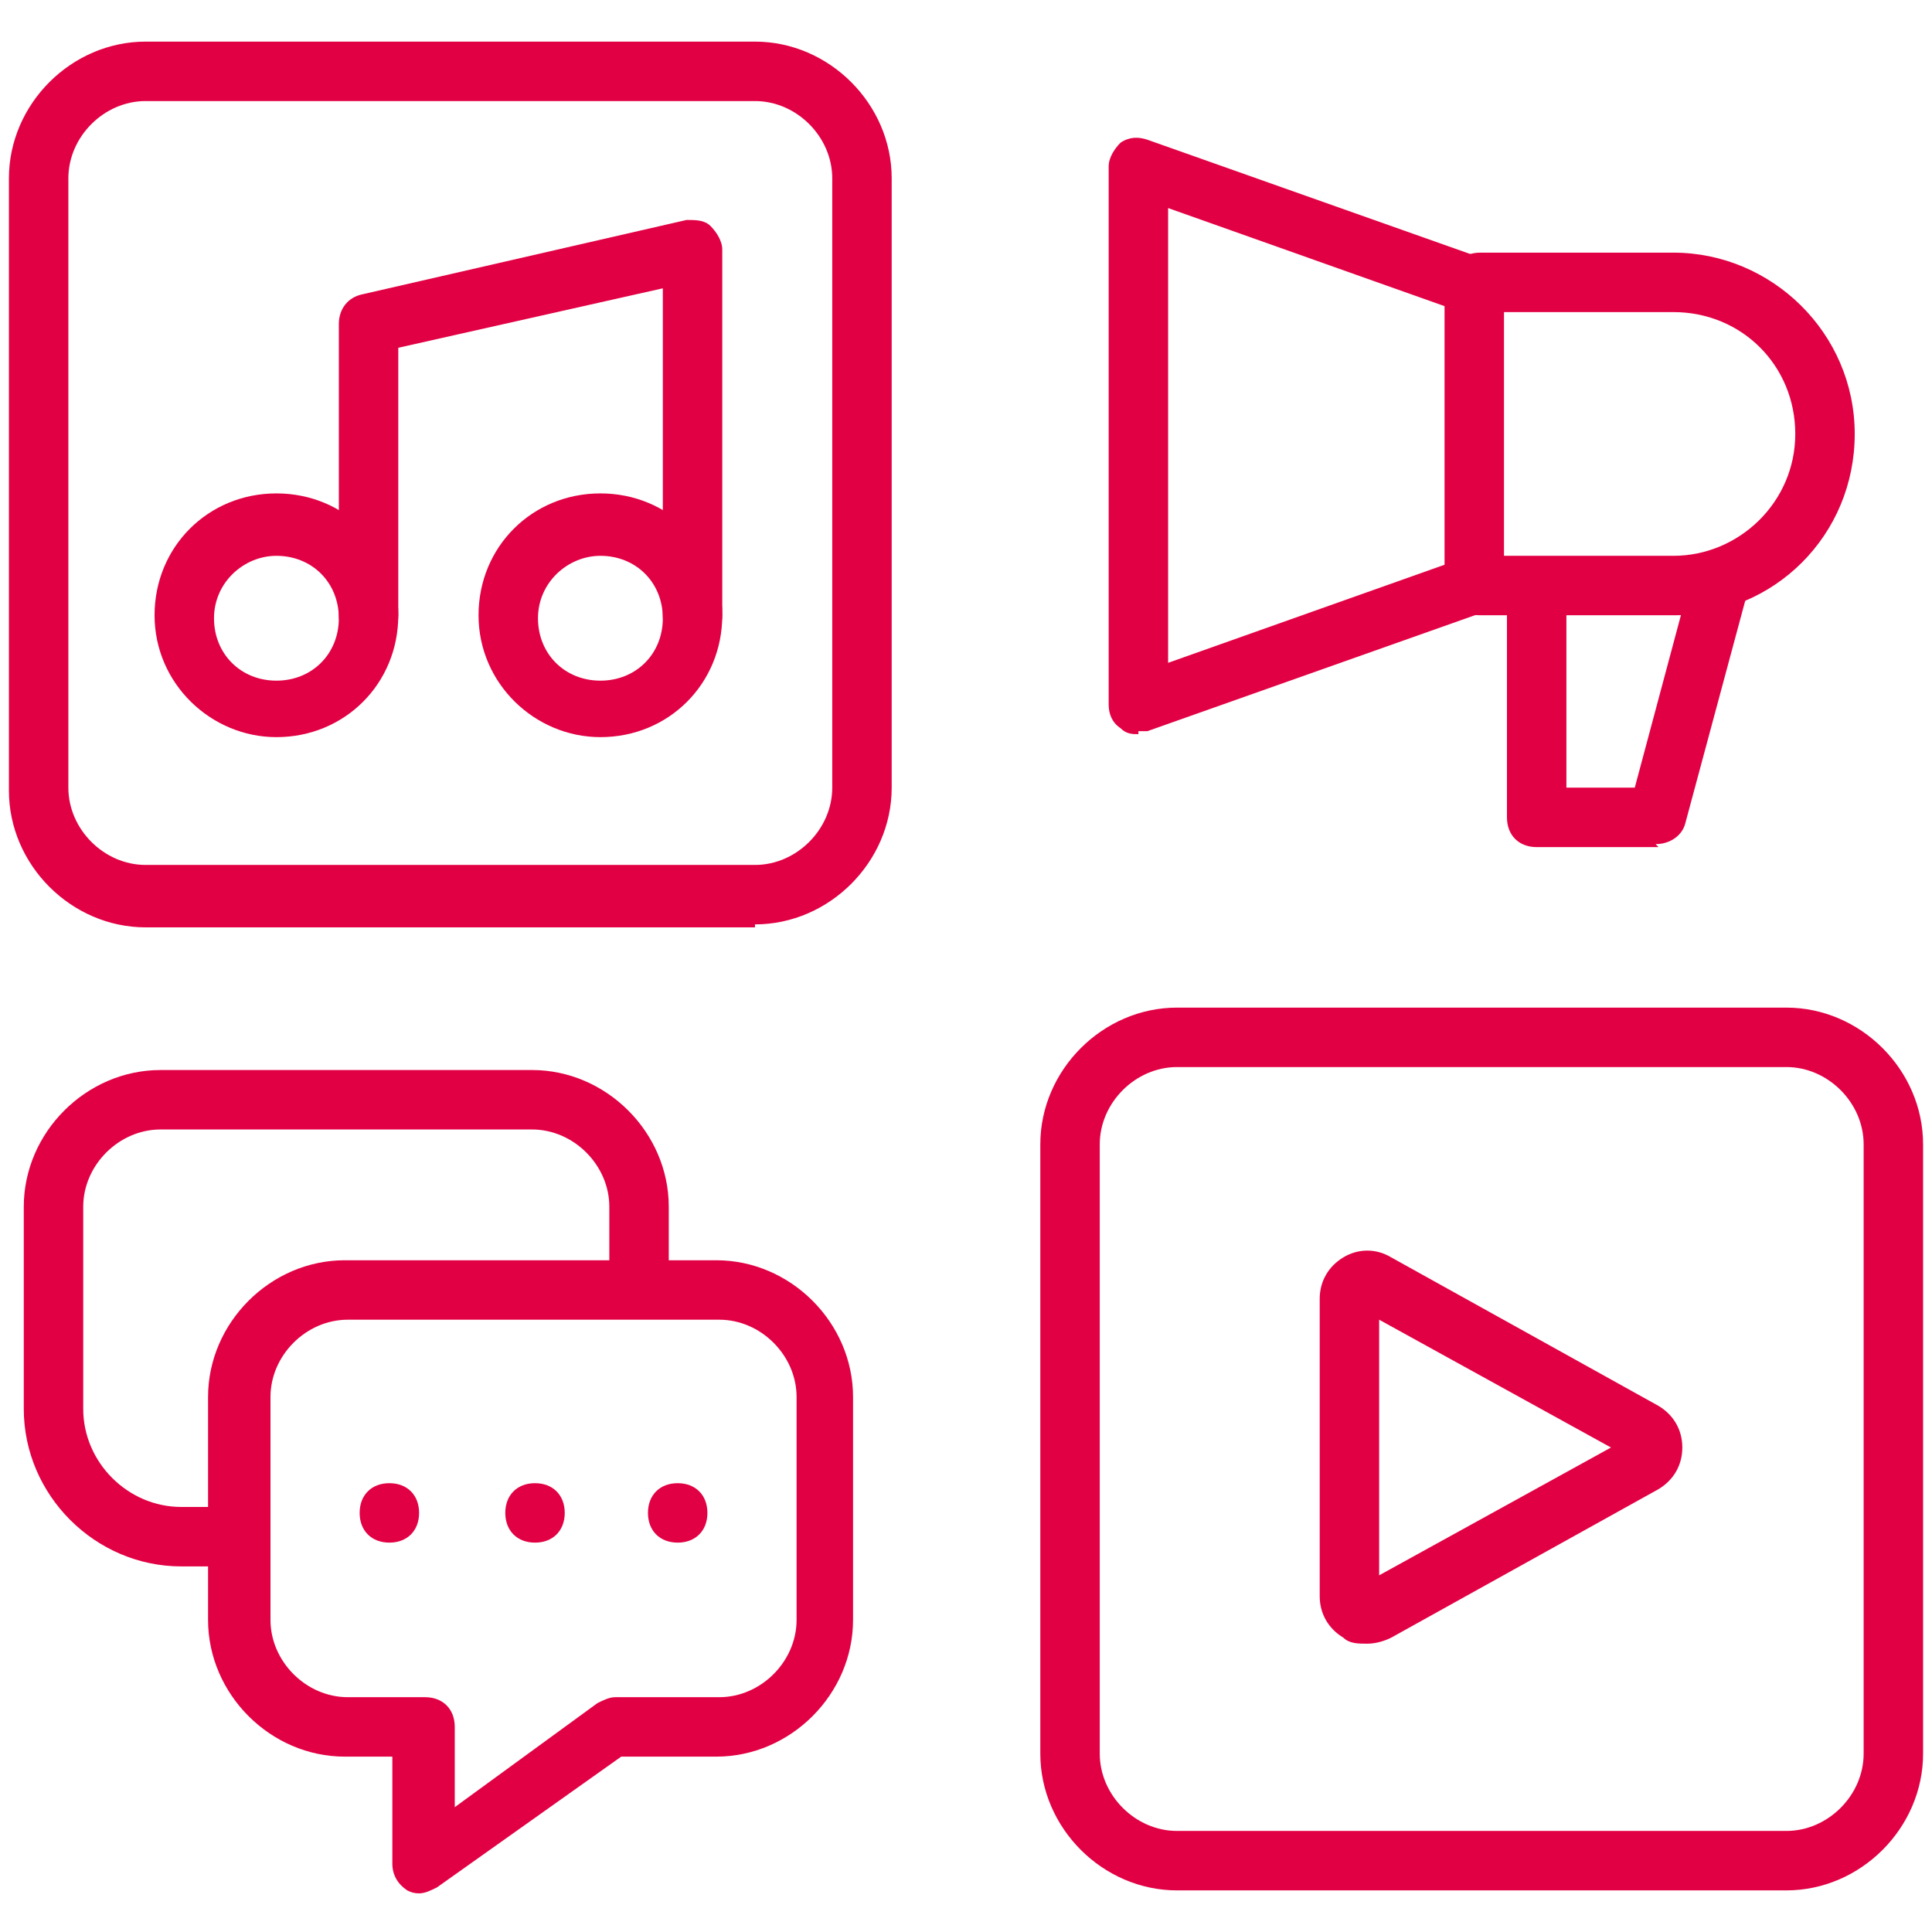
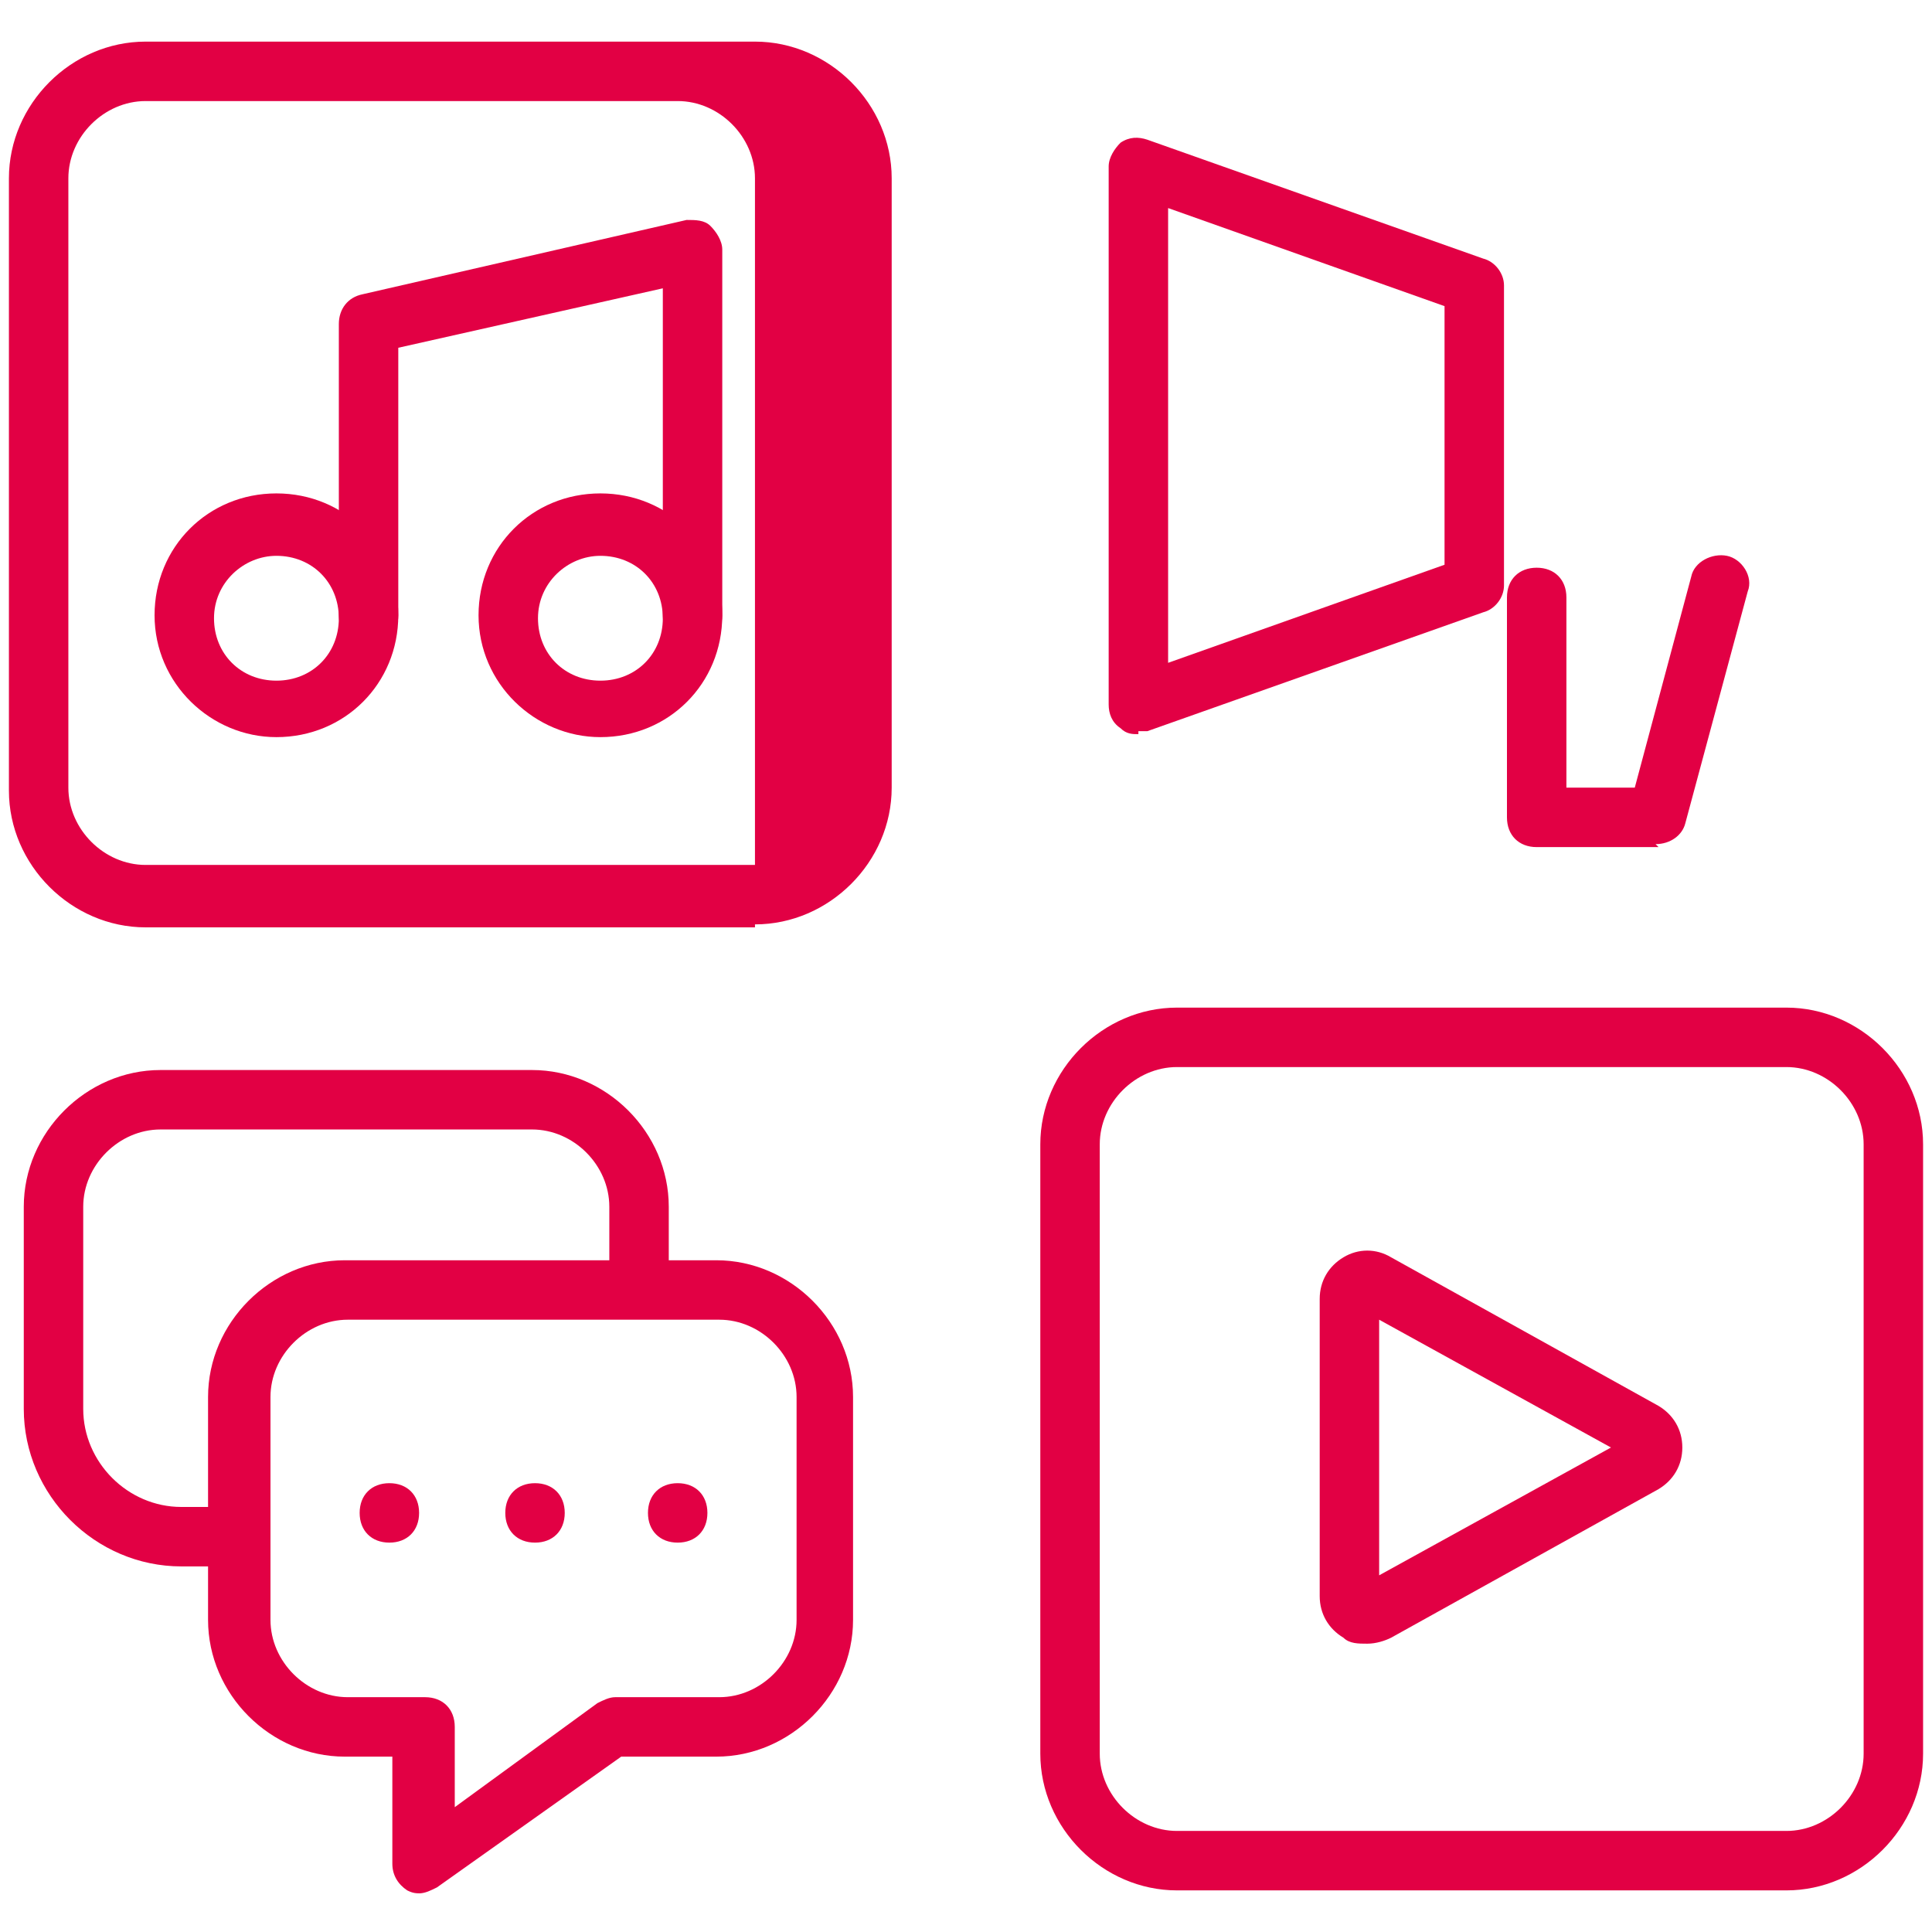
<svg xmlns="http://www.w3.org/2000/svg" id="uuid-8a2f86a8-ae66-46ac-b3b7-4c7c6aa63186" viewBox="0 0 65 65">
  <defs>
    <style>.uuid-5e269c36-1d49-4975-9c01-fac8b3a4b87e{fill:none;}.uuid-337bf84c-0225-4d7e-8b13-9513fc14d9d2{fill:#e20044;}</style>
  </defs>
  <g id="uuid-83dc4778-7435-4e13-a83f-85d0fc49a428">
-     <path class="uuid-337bf84c-0225-4d7e-8b13-9513fc14d9d2" d="M25.4,31.2H4.9c-2.5,0-4.6-2.1-4.6-4.6V6C.3,3.5,2.4,1.4,4.9,1.4h20.5c2.5,0,4.6,2.1,4.6,4.6v20.5c0,2.5-2.1,4.6-4.6,4.6ZM4.9,3.4c-1.4,0-2.6,1.2-2.6,2.6v20.5c0,1.4,1.2,2.6,2.6,2.6h20.5c1.4,0,2.6-1.2,2.6-2.6V6c0-1.4-1.2-2.6-2.6-2.6H4.9Z" />
+     <path class="uuid-337bf84c-0225-4d7e-8b13-9513fc14d9d2" d="M25.4,31.2H4.9c-2.5,0-4.6-2.1-4.6-4.6V6C.3,3.5,2.4,1.4,4.9,1.4h20.5c2.5,0,4.6,2.1,4.6,4.6v20.5c0,2.5-2.1,4.6-4.6,4.6ZM4.9,3.4c-1.4,0-2.6,1.2-2.6,2.6v20.5c0,1.4,1.2,2.6,2.6,2.6h20.5V6c0-1.4-1.2-2.6-2.6-2.6H4.9Z" />
    <path class="uuid-337bf84c-0225-4d7e-8b13-9513fc14d9d2" d="M14.2,63.7c-.2,0-.3,0-.5-.1-.3-.2-.5-.5-.5-.9v-3.6h-1.6c-2.5,0-4.6-2.1-4.6-4.6v-7.5c0-2.5,2.1-4.6,4.6-4.6h12.5c2.5,0,4.6,2.1,4.6,4.6v7.5c0,2.5-2.1,4.6-4.6,4.6h-3.2l-6.2,4.4c-.2.1-.4.2-.6.2ZM11.7,44.4c-1.4,0-2.6,1.2-2.6,2.6v7.5c0,1.4,1.2,2.6,2.6,2.6h2.6c.6,0,1,.4,1,1v2.7l4.8-3.5c.2-.1.4-.2.6-.2h3.5c1.4,0,2.6-1.2,2.6-2.6v-7.5c0-1.4-1.2-2.6-2.6-2.6h-12.5Z" />
    <path class="uuid-337bf84c-0225-4d7e-8b13-9513fc14d9d2" d="M8.1,52.7h-2c-2.9,0-5.3-2.4-5.3-5.3v-6.8c0-2.5,2.1-4.6,4.6-4.6h12.5c2.5,0,4.6,2.1,4.6,4.6v2.4c0,.6-.4,1-1,1s-1-.4-1-1v-2.4c0-1.4-1.2-2.6-2.6-2.6H5.4c-1.4,0-2.6,1.2-2.6,2.6v6.8c0,1.8,1.5,3.3,3.3,3.3h2c.6,0,1,.4,1,1s-.4,1-1,1Z" />
    <path class="uuid-337bf84c-0225-4d7e-8b13-9513fc14d9d2" d="M13.1,51.9c-.6,0-1-.4-1-1s.4-1,1-1h0c.6,0,1,.4,1,1s-.4,1-1,1Z" />
    <path class="uuid-337bf84c-0225-4d7e-8b13-9513fc14d9d2" d="M18,51.9c-.6,0-1-.4-1-1s.4-1,1-1h0c.6,0,1,.4,1,1s-.4,1-1,1Z" />
    <path class="uuid-337bf84c-0225-4d7e-8b13-9513fc14d9d2" d="M22.8,51.9c-.6,0-1-.4-1-1s.4-1,1-1h0c.6,0,1,.4,1,1s-.4,1-1,1Z" />
    <path class="uuid-337bf84c-0225-4d7e-8b13-9513fc14d9d2" d="M60.1,63.6h-20.5c-2.5,0-4.6-2.1-4.6-4.6v-20.5c0-2.5,2.1-4.6,4.6-4.6h20.5c2.5,0,4.6,2.1,4.6,4.6v20.5c0,2.5-2.1,4.6-4.6,4.6ZM39.6,35.9c-1.4,0-2.6,1.2-2.6,2.6v20.5c0,1.4,1.2,2.6,2.6,2.6h20.5c1.4,0,2.6-1.2,2.6-2.6v-20.5c0-1.4-1.2-2.6-2.6-2.6h-20.5Z" />
    <path class="uuid-337bf84c-0225-4d7e-8b13-9513fc14d9d2" d="M46,55.3c-.3,0-.6,0-.8-.2-.5-.3-.8-.8-.8-1.4v-10c0-.6.3-1.1.8-1.4.5-.3,1.1-.3,1.6,0l9,5c.5.3.8.8.8,1.4s-.3,1.1-.8,1.4l-9,5c-.2.1-.5.2-.8.2ZM46.4,44.4v8.6l7.8-4.3-7.8-4.3ZM54.8,49h0,0Z" />
    <path class="uuid-337bf84c-0225-4d7e-8b13-9513fc14d9d2" d="M38.3,24.7c-.2,0-.4,0-.6-.2-.3-.2-.4-.5-.4-.8V5.6c0-.3.2-.6.4-.8.3-.2.6-.2.9-.1l11.3,4c.4.1.7.5.7.9v10.1c0,.4-.3.8-.7.9l-11.3,4c-.1,0-.2,0-.3,0ZM39.3,7v15.3l9.3-3.3v-8.7l-9.3-3.3ZM49.6,19.7h0,0Z" />
-     <path class="uuid-337bf84c-0225-4d7e-8b13-9513fc14d9d2" d="M56.3,20.7h-6.5c-.6,0-1-.4-1-1s.4-1,1-1h6.5c2.2,0,4.1-1.8,4.1-4.1s-1.8-4.1-4.1-4.1h-6.5c-.6,0-1-.4-1-1s.4-1,1-1h6.5c3.3,0,6.1,2.7,6.1,6.1s-2.7,6.1-6.1,6.1Z" />
    <path class="uuid-337bf84c-0225-4d7e-8b13-9513fc14d9d2" d="M55.8,28.5h-4.1c-.6,0-1-.4-1-1v-7.4c0-.6.4-1,1-1s1,.4,1,1v6.4h2.3l1.9-7.1c.1-.5.7-.8,1.2-.7.5.1.9.7.7,1.2l-2.1,7.8c-.1.4-.5.7-1,.7Z" />
    <path class="uuid-337bf84c-0225-4d7e-8b13-9513fc14d9d2" d="M23.3,21.7c-.6,0-1-.4-1-1v-11l-8.9,2v9c0,.6-.4,1-1,1s-1-.4-1-1v-9.8c0-.5.3-.9.8-1l10.9-2.5c.3,0,.6,0,.8.2.2.2.4.5.4.8v12.3c0,.6-.4,1-1,1Z" />
    <path class="uuid-337bf84c-0225-4d7e-8b13-9513fc14d9d2" d="M9.3,24.8c-2.2,0-4.1-1.8-4.1-4.1s1.8-4.1,4.1-4.1,4.1,1.8,4.1,4.1-1.8,4.1-4.1,4.1ZM9.3,18.7c-1.1,0-2.1.9-2.1,2.1s.9,2.1,2.1,2.1,2.1-.9,2.1-2.1-.9-2.1-2.1-2.1Z" />
    <path class="uuid-337bf84c-0225-4d7e-8b13-9513fc14d9d2" d="M20.2,24.8c-2.2,0-4.1-1.8-4.1-4.1s1.8-4.1,4.1-4.1,4.1,1.8,4.1,4.1-1.8,4.1-4.1,4.1ZM20.2,18.7c-1.1,0-2.1.9-2.1,2.1s.9,2.1,2.1,2.1,2.1-.9,2.1-2.1-.9-2.1-2.1-2.1Z" />
-     <rect class="uuid-5e269c36-1d49-4975-9c01-fac8b3a4b87e" width="65" height="65" />
  </g>
</svg>